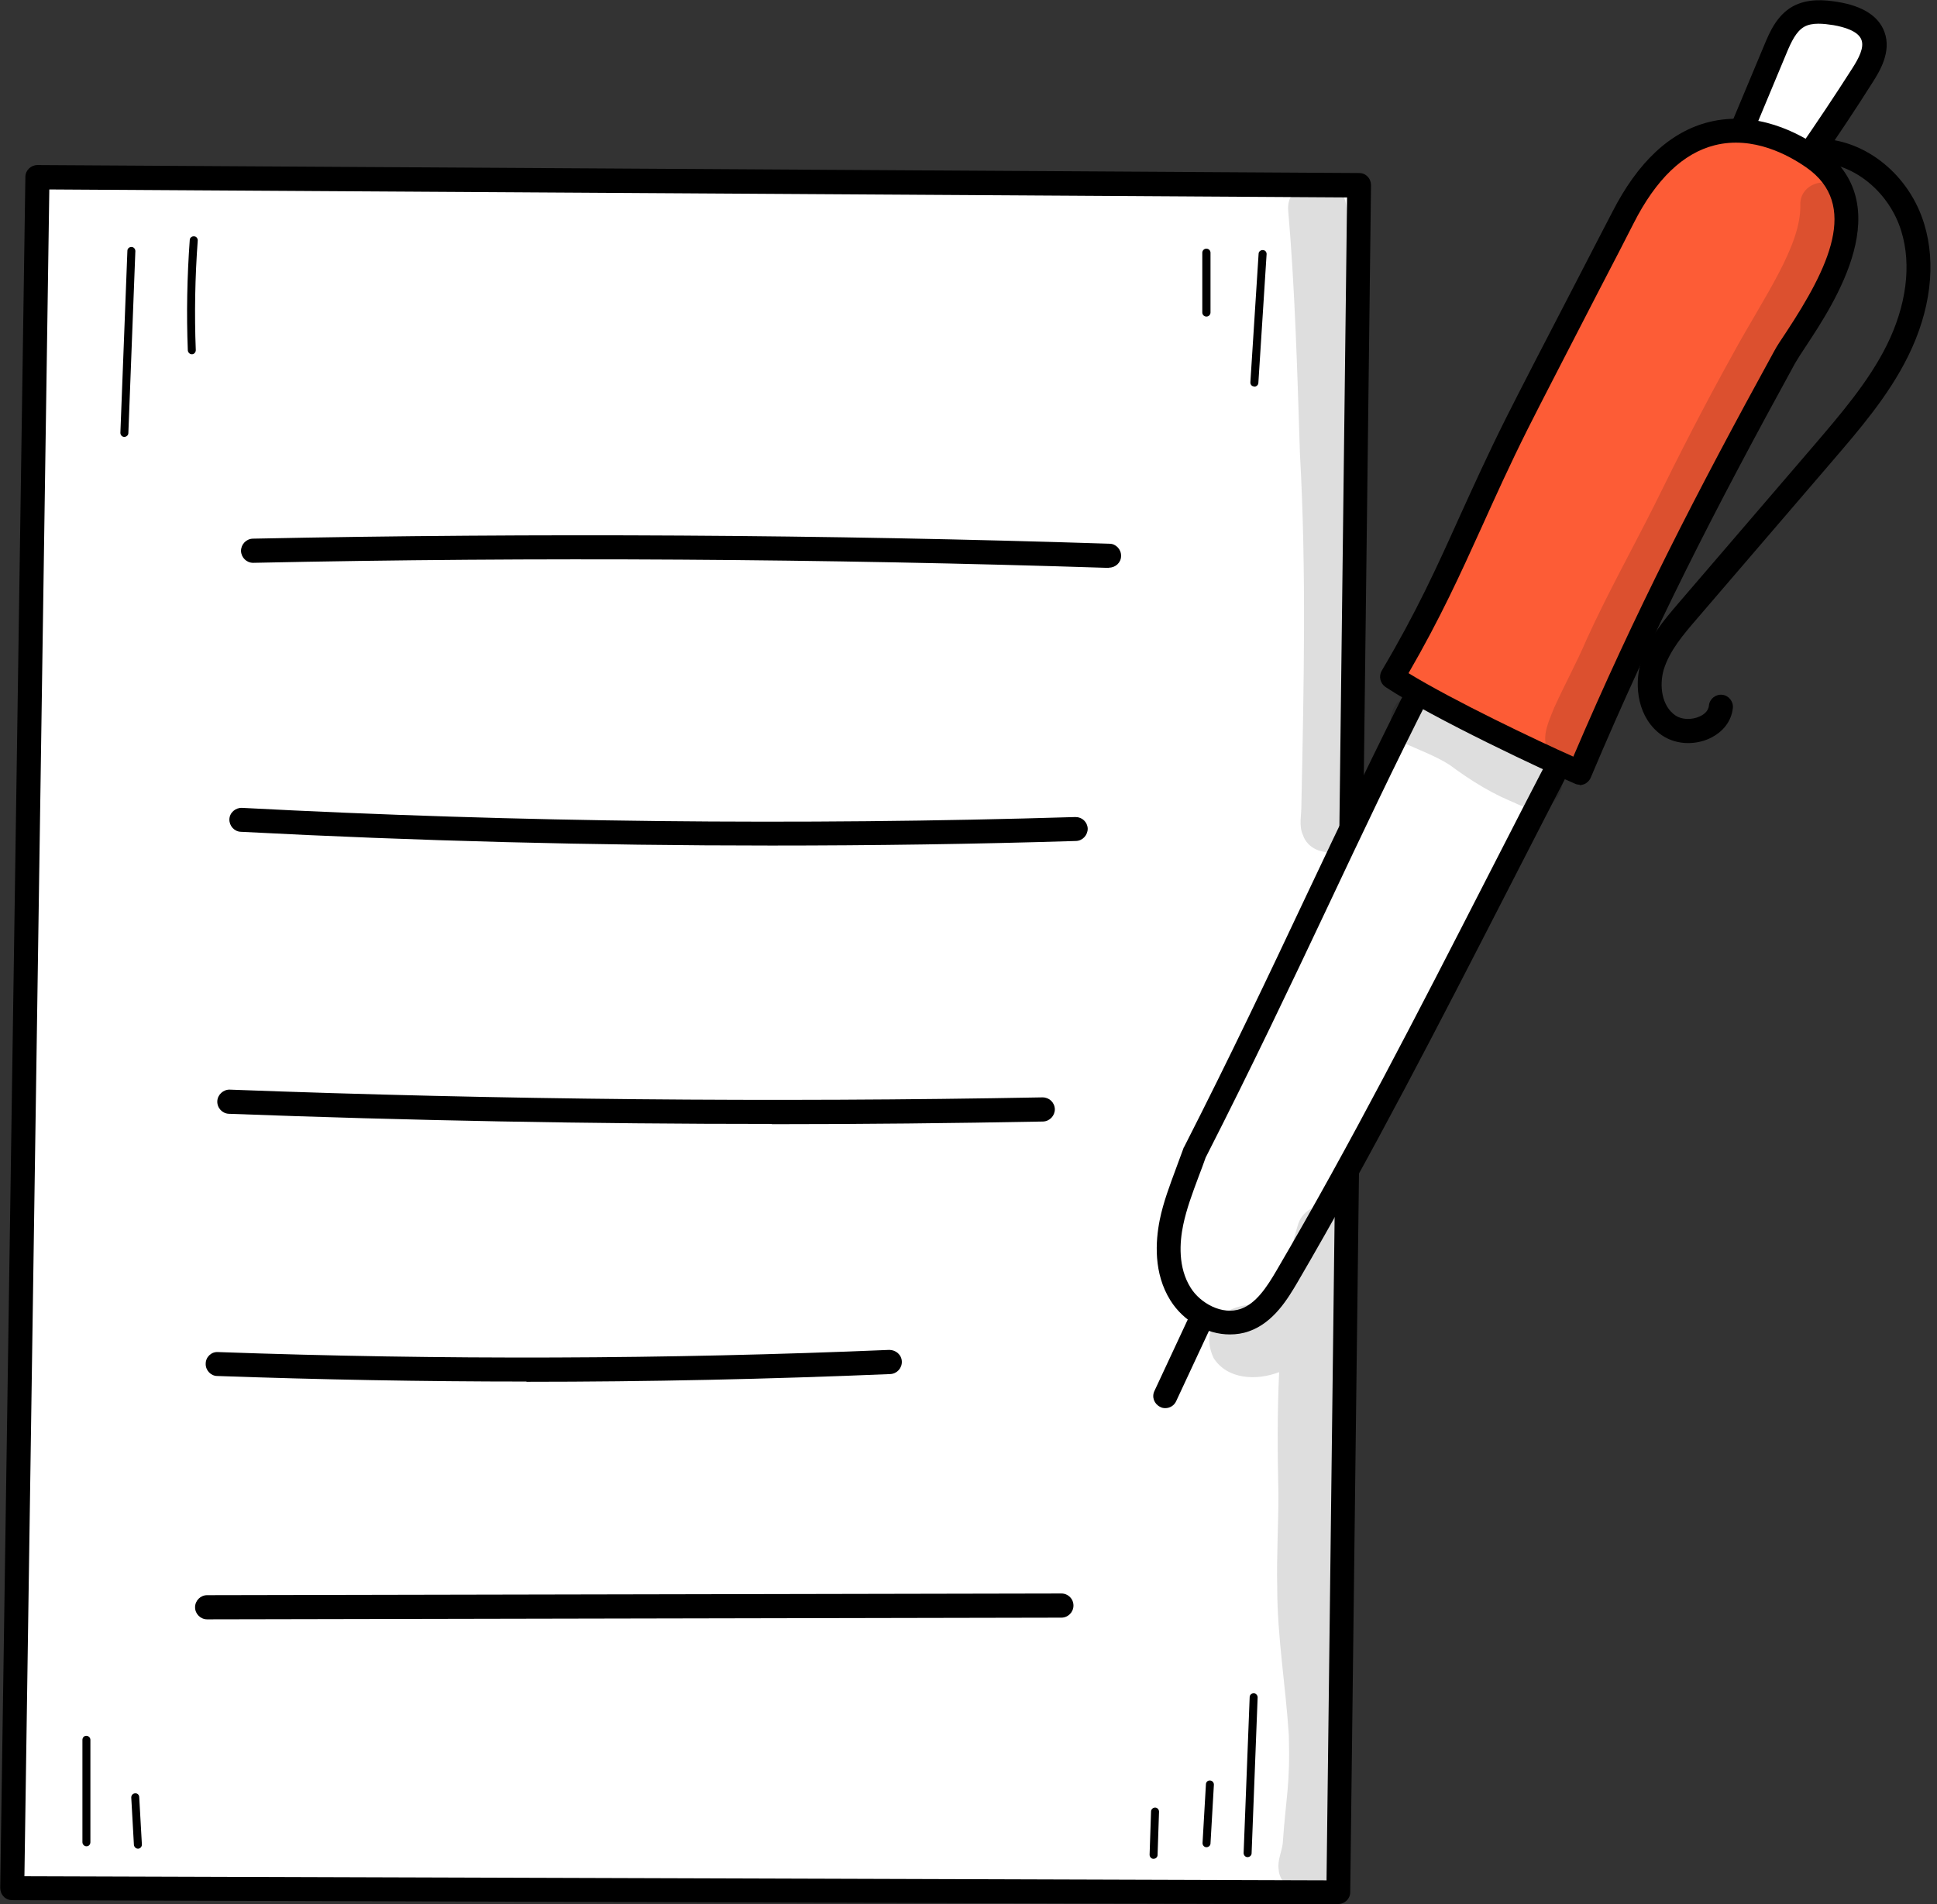
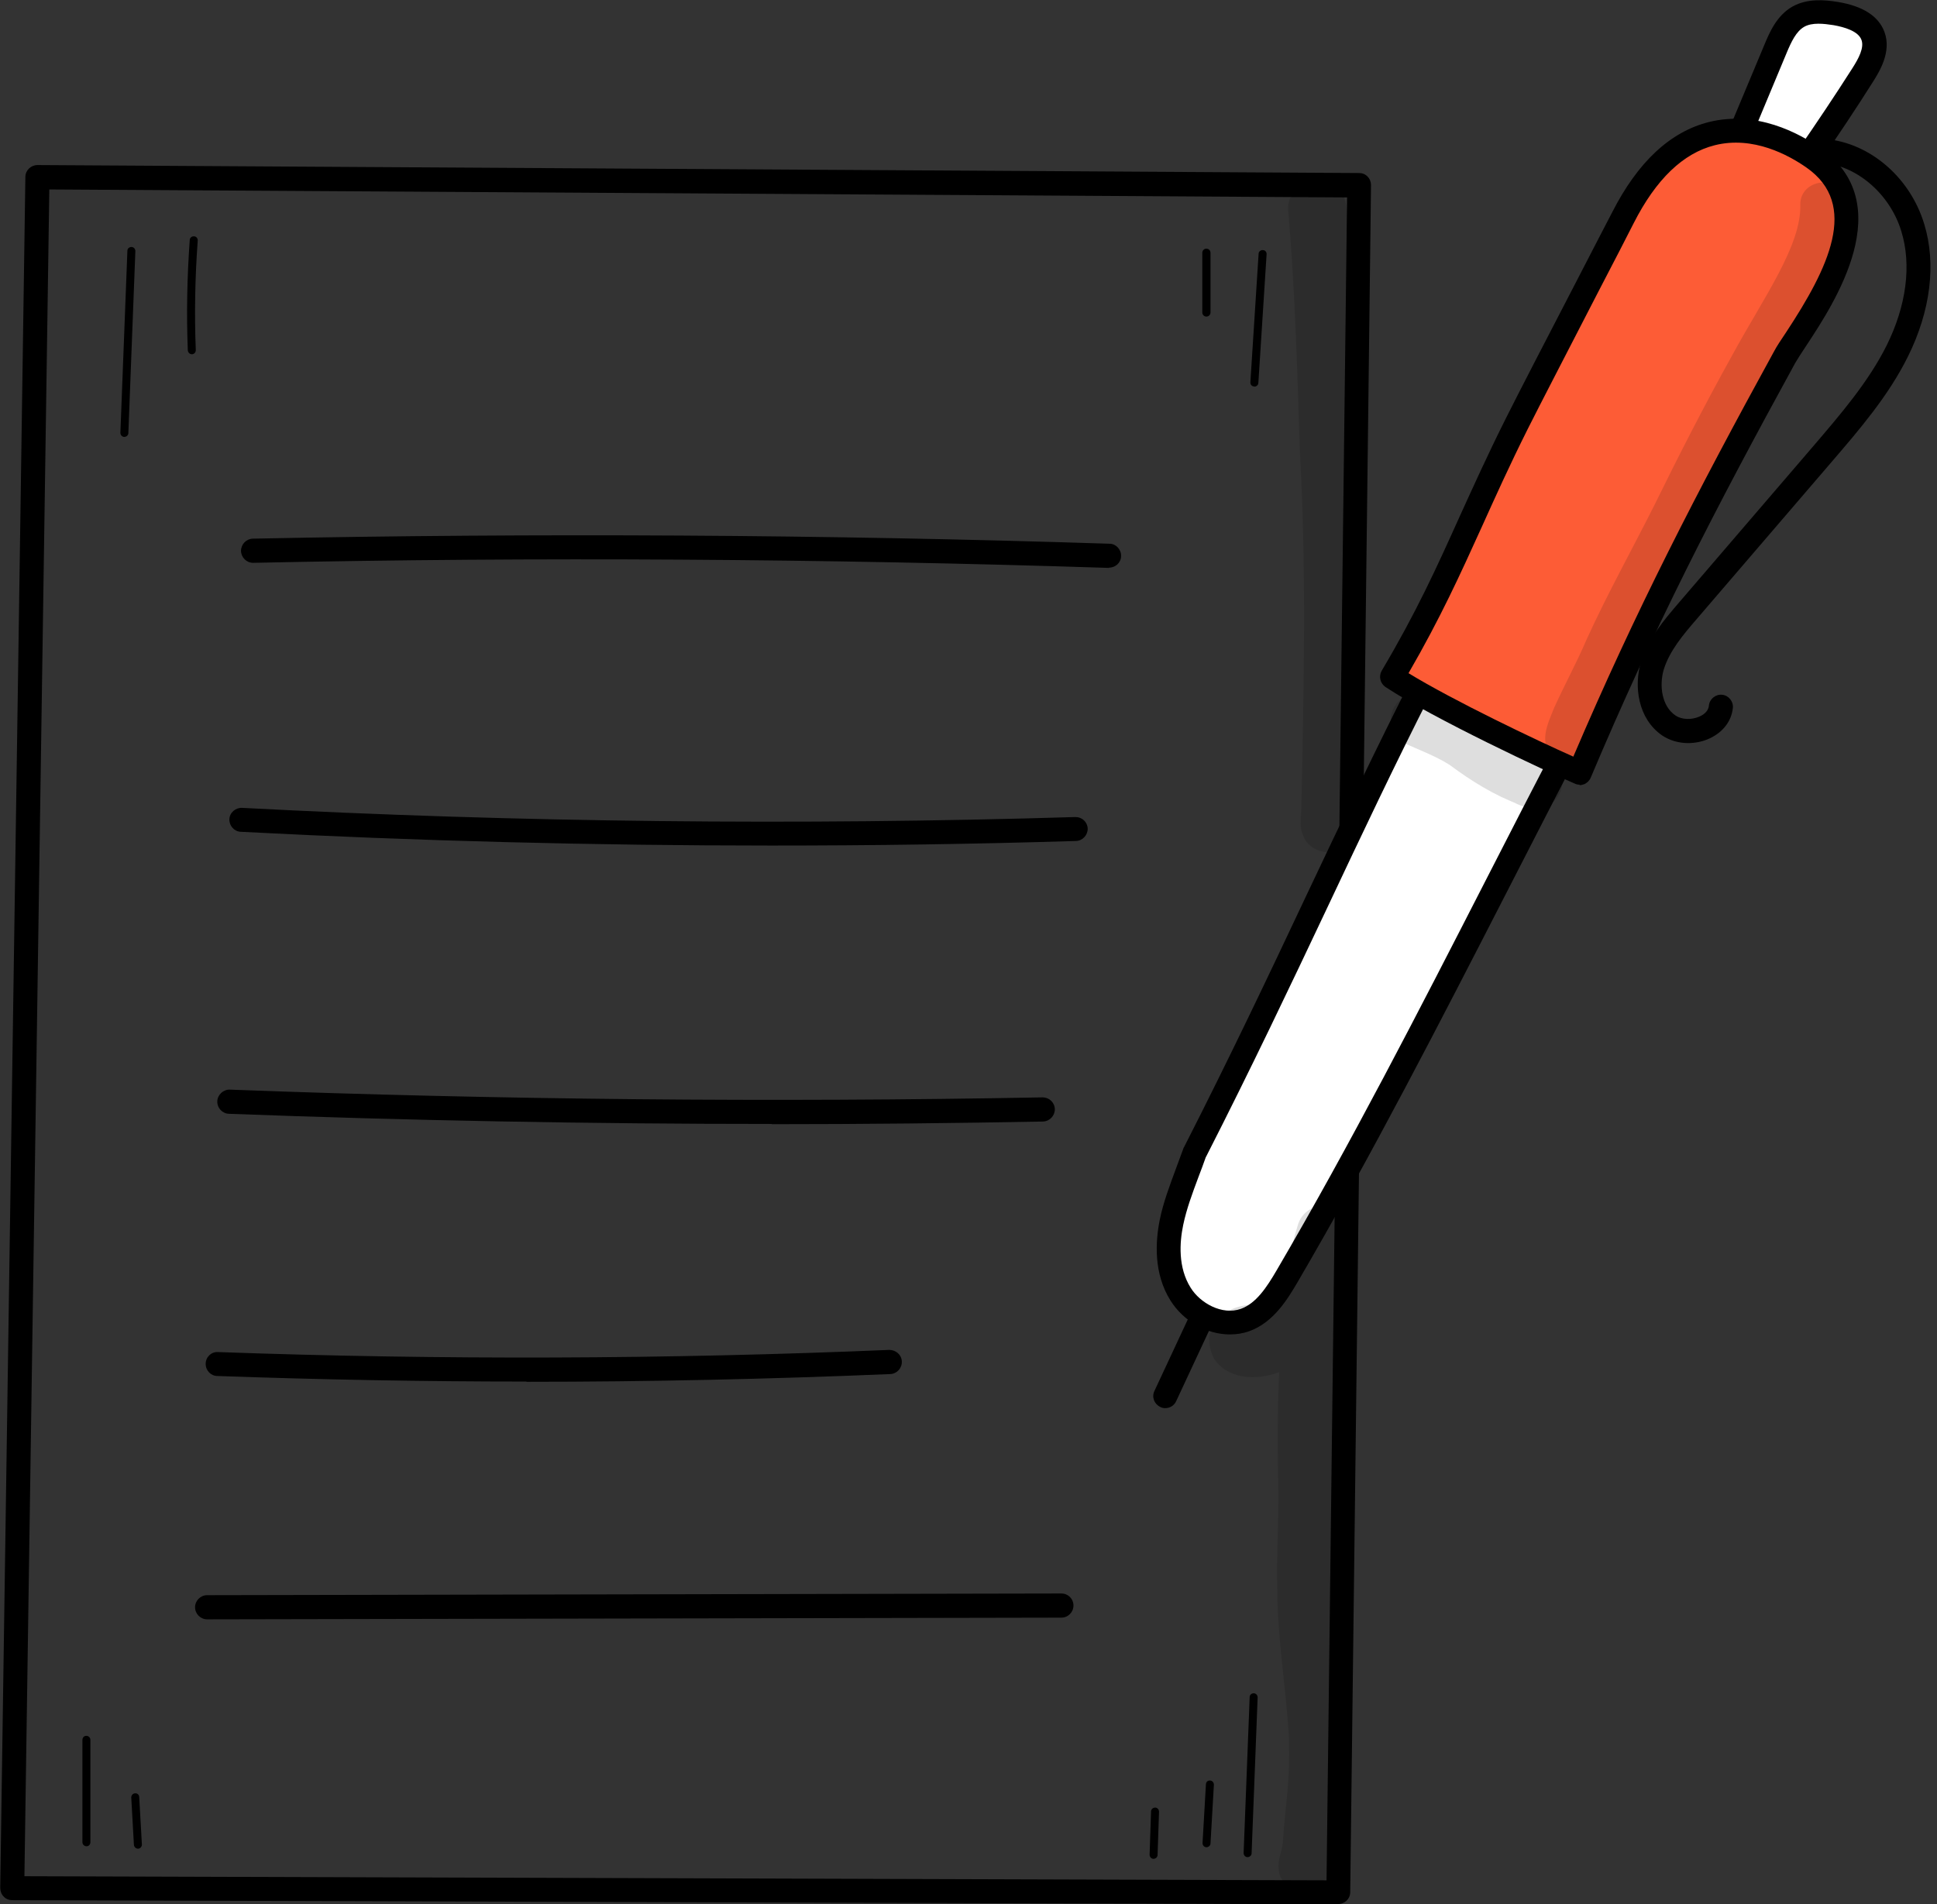
<svg xmlns="http://www.w3.org/2000/svg" width="180" height="177" viewBox="0 0 180 177" fill="none">
  <rect x="0" y="0" width="180" height="177" fill="#333333" stroke="none" />
  <g clip-path="url(#clip0_80_1592)">
-     <path d="M3.459 16.465L1.123 175.495L124.372 175.877L126.303 17.206L3.459 16.465Z" fill="white" />
    <path d="M124.372 177L1.123 176.618C0.831 176.618 0.539 176.506 0.337 176.281C0.135 176.079 0.022 175.787 0.022 175.473L2.358 16.442C2.358 15.836 2.875 15.341 3.482 15.341L126.303 16.083C126.595 16.083 126.887 16.195 127.09 16.42C127.292 16.622 127.404 16.914 127.404 17.206L125.472 175.877C125.472 176.483 124.978 176.978 124.349 176.978L124.372 177ZM2.269 174.394L123.271 174.776L125.18 18.351L4.582 17.61L2.269 174.417V174.394Z" fill="black" />
    <path d="M161.974 11.703C162.962 9.322 163.973 6.918 164.961 4.537C165.433 3.392 165.994 2.156 167.073 1.55C168.106 0.966 169.364 1.056 170.532 1.258C171.924 1.482 173.519 2.022 173.991 3.324C174.44 4.537 173.721 5.863 173.025 6.963C171.408 9.524 169.723 12.04 167.994 14.533C167.634 15.072 167.23 15.611 166.668 15.925C166.197 16.195 165.658 16.285 165.096 16.285C163.816 16.285 162.535 15.723 161.817 14.668C161.098 13.612 161.12 12.129 161.929 11.68L161.974 11.703Z" fill="white" />
    <path d="M165.163 17.408C163.456 17.408 161.839 16.599 160.963 15.319C160.334 14.398 160.109 13.23 160.356 12.264C160.491 11.748 160.738 11.298 161.097 11.006L163.972 4.133C164.422 3.055 165.096 1.438 166.578 0.606C167.948 -0.157 169.543 -0.022 170.778 0.18C173.114 0.562 174.575 1.505 175.114 2.965C175.81 4.829 174.619 6.694 174.058 7.592C172.441 10.153 170.734 12.713 169.004 15.207C168.622 15.746 168.105 16.487 167.319 16.936C166.735 17.273 166.017 17.453 165.208 17.453L165.163 17.408ZM162.535 12.668C162.423 12.826 162.4 13.5 162.782 14.039C163.254 14.713 164.175 15.162 165.141 15.162C165.545 15.162 165.904 15.094 166.151 14.96C166.511 14.758 166.825 14.286 167.117 13.882C168.824 11.411 170.509 8.895 172.126 6.357C172.733 5.413 173.249 4.425 172.98 3.706C172.688 2.898 171.407 2.516 170.374 2.336C169.498 2.201 168.397 2.067 167.656 2.493C166.915 2.92 166.466 3.863 166.017 4.942L163.029 12.107C162.939 12.332 162.76 12.534 162.557 12.646L162.535 12.668Z" fill="black" />
    <path d="M132.435 63.006C125.045 77.516 119.295 90.836 111.006 107.054C110.265 109.232 109.299 111.344 108.85 113.59C108.378 115.836 108.468 118.285 109.681 120.239C110.894 122.193 113.477 123.428 115.656 122.665C117.475 122.013 118.598 120.239 119.564 118.577C129.155 102.179 137.624 84.726 146.451 67.902L132.412 62.983L132.435 63.006Z" fill="white" />
    <path d="M114.286 124.035C112.175 124.035 109.996 122.844 108.76 120.868C107.188 118.352 107.368 115.409 107.772 113.388C108.109 111.726 108.716 110.153 109.277 108.626C109.502 107.997 109.749 107.368 109.973 106.739C109.973 106.694 110.018 106.649 110.041 106.604C114.286 98.271 117.88 90.701 121.339 83.356C124.686 76.281 127.853 69.609 131.447 62.534C131.694 62.04 132.278 61.793 132.817 61.995L146.856 66.892C147.17 67.004 147.417 67.229 147.53 67.543C147.642 67.835 147.642 68.194 147.485 68.464C144.969 73.248 142.453 78.19 140.005 82.952C133.828 94.992 127.449 107.413 120.575 119.183C119.699 120.665 118.374 122.934 116.061 123.743C115.499 123.945 114.893 124.035 114.286 124.035ZM112.062 107.525C111.838 108.154 111.613 108.783 111.366 109.412C110.805 110.917 110.265 112.355 109.951 113.86C109.614 115.477 109.457 117.813 110.647 119.7C111.523 121.115 113.567 122.283 115.319 121.654C116.734 121.137 117.7 119.677 118.644 118.06C125.495 106.357 131.851 93.958 138.006 81.941C140.252 77.539 142.588 73.001 144.902 68.576L132.997 64.421C129.583 71.137 126.55 77.561 123.361 84.322C119.902 91.645 116.308 99.214 112.062 107.548V107.525Z" fill="black" />
    <path d="M146.789 71.811C144.004 70.62 133.716 65.791 129.358 62.938C134.547 54.178 136.322 48.653 140.949 39.376C142.746 35.782 149.417 22.956 150.81 20.216C156.358 9.299 164.197 11.658 168.487 14.645C176.124 19.991 167.409 30.301 165.837 33.176C158.671 46.249 152.854 57.435 146.789 71.811Z" fill="#FD5C36" />
    <path d="M146.789 72.934C146.632 72.934 146.497 72.911 146.362 72.844C143.667 71.698 133.222 66.802 128.752 63.859C128.258 63.522 128.101 62.871 128.393 62.354C131.627 56.896 133.491 52.785 135.625 48.046C136.906 45.238 138.208 42.341 139.938 38.882C141.061 36.635 144.093 30.773 146.542 26.056C148.024 23.203 149.282 20.732 149.821 19.722C152.202 15.05 155.212 12.242 158.806 11.343C163.231 10.243 167.184 12.377 169.139 13.747C176.551 18.935 170.464 28.167 167.858 32.121C167.409 32.794 167.05 33.356 166.825 33.738C159.255 47.552 153.73 58.289 147.822 72.282C147.71 72.552 147.485 72.777 147.216 72.889C147.081 72.934 146.946 72.979 146.789 72.979V72.934ZM130.863 62.556C135.086 65.14 142.813 68.823 146.205 70.328C151.978 56.806 157.638 45.822 164.871 32.637C165.118 32.166 165.5 31.604 165.994 30.863C169.88 24.955 172.822 19.025 167.858 15.566C166.218 14.421 162.917 12.601 159.345 13.5C156.403 14.241 153.887 16.667 151.82 20.732C151.304 21.766 150.023 24.236 148.541 27.089C146.115 31.806 143.083 37.646 141.96 39.892C140.252 43.307 138.95 46.204 137.692 48.989C135.715 53.347 133.851 57.458 130.886 62.579L130.863 62.556Z" fill="black" />
    <path d="M156.874 69.07C155.998 69.07 155.144 68.823 154.448 68.352C152.179 66.779 151.842 63.747 152.471 61.591C153.123 59.389 154.65 57.615 155.975 56.065L168.509 41.465C171.003 38.545 173.608 35.535 175.315 32.121C177.157 28.414 177.651 24.641 176.685 21.496C175.607 17.947 172.418 15.274 169.116 15.117C168.509 15.094 168.015 14.578 168.06 13.949C168.082 13.342 168.622 12.826 169.228 12.893C173.518 13.073 177.472 16.352 178.819 20.845C179.942 24.528 179.403 28.886 177.314 33.109C175.495 36.793 172.799 39.915 170.216 42.925L157.683 57.525C156.425 58.985 155.144 60.49 154.605 62.242C154.179 63.702 154.403 65.634 155.706 66.51C156.267 66.892 157.188 66.936 157.93 66.6C158.244 66.465 158.761 66.15 158.806 65.566C158.873 64.96 159.435 64.511 160.041 64.578C160.648 64.645 161.097 65.207 161.029 65.814C160.895 67.049 160.108 68.06 158.851 68.644C158.222 68.936 157.525 69.07 156.852 69.07H156.874Z" fill="black" />
    <path d="M108.289 130.886C108.132 130.886 107.975 130.863 107.817 130.773C107.256 130.504 107.009 129.852 107.278 129.291L110.693 121.968C110.962 121.407 111.613 121.16 112.175 121.429C112.737 121.699 112.984 122.35 112.714 122.912L109.3 130.234C109.12 130.639 108.716 130.886 108.289 130.886Z" fill="black" />
    <path d="M103.055 52.785C103.055 52.785 103.033 52.785 103.01 52.785C76.64 51.932 49.91 51.752 23.54 52.314H23.518C22.911 52.314 22.417 51.82 22.395 51.213C22.395 50.607 22.866 50.09 23.495 50.068C49.91 49.529 76.685 49.686 103.1 50.539C103.707 50.539 104.201 51.078 104.178 51.685C104.178 52.291 103.662 52.763 103.055 52.763V52.785Z" fill="black" />
    <path d="M71.653 78.594C55.211 78.594 38.702 78.168 22.372 77.314C21.765 77.291 21.294 76.752 21.316 76.146C21.339 75.54 21.878 75.068 22.484 75.09C48.158 76.438 74.214 76.73 99.91 75.944C99.91 75.944 99.933 75.944 99.955 75.944C100.562 75.944 101.056 76.415 101.078 77.022C101.078 77.628 100.607 78.145 100 78.168C90.589 78.46 81.132 78.594 71.676 78.594H71.653Z" fill="black" />
    <path d="M71.721 104.47C54.874 104.47 38.005 104.156 21.271 103.527C20.665 103.505 20.171 102.988 20.193 102.359C20.216 101.753 20.755 101.258 21.361 101.281C46.429 102.224 71.833 102.471 96.878 102C97.507 102 98.001 102.471 98.024 103.1C98.024 103.707 97.552 104.223 96.923 104.246C88.567 104.403 80.144 104.493 71.721 104.493V104.47Z" fill="black" />
    <path d="M48.922 128.415C39.331 128.415 29.717 128.235 20.193 127.898C19.587 127.898 19.093 127.359 19.115 126.753C19.115 126.146 19.632 125.63 20.261 125.674C40.971 126.416 61.95 126.348 82.637 125.472C83.244 125.472 83.783 125.922 83.805 126.55C83.828 127.157 83.356 127.696 82.727 127.719C71.519 128.19 60.22 128.437 48.922 128.437V128.415Z" fill="black" />
    <path d="M19.25 150.517C18.644 150.517 18.127 150.023 18.127 149.394C18.127 148.788 18.621 148.271 19.25 148.271L98.63 148.114C99.259 148.114 99.754 148.608 99.754 149.237C99.754 149.844 99.259 150.36 98.63 150.36L19.25 150.517Z" fill="black" />
    <g opacity="0.13">
      <path d="M141.084 68.913C139.421 68.037 137.849 66.981 136.075 66.33C136.03 66.33 135.962 66.285 135.917 66.263C135.895 66.263 135.85 66.24 135.805 66.218C134.817 65.769 133.806 65.319 132.818 64.892C132.279 64.578 131.582 64.488 130.976 64.645C128.977 65.117 128.595 68.037 130.392 69.025C131.829 69.699 133.357 70.239 134.704 71.092C136.726 72.597 138.86 73.922 141.218 74.798C141.016 74.708 140.792 74.618 140.589 74.529C142.409 75.607 144.835 75.248 145.194 72.889C145.621 70.441 142.768 69.767 141.084 68.913Z" fill="black" />
    </g>
    <g opacity="0.13">
      <path d="M171.25 18.217C170.487 16.15 167.274 16.802 167.297 19.003C167.409 22.821 163.905 27.628 161.008 32.952C158.447 37.556 156.044 42.251 153.73 46.968C151.641 51.123 149.372 55.189 147.441 59.434C146.52 61.591 145.397 63.635 144.431 65.769C143.847 67.228 142.836 69.228 144.498 70.373C145.397 71.159 146.812 71.002 147.643 70.194C148.564 68.981 148.878 67.386 149.44 65.948C149.44 65.926 149.507 65.791 149.642 65.544C151.349 62.04 152.966 58.491 154.786 55.032C159.772 44.722 166.219 35.108 170.352 24.394C170.891 23.091 171.228 21.698 171.363 20.306C171.385 19.609 171.587 18.846 171.273 18.194L171.25 18.217Z" fill="black" />
    </g>
    <g opacity="0.13">
      <path d="M126.573 57.502C126.999 48.63 125.944 39.78 125.854 30.908C125.786 27.583 125.45 24.259 125.247 20.934C125.135 19.767 125.292 18.419 124.349 17.52C122.754 15.813 119.632 17.071 119.699 19.43C120.351 26.999 120.553 34.569 120.8 42.161C121.406 53.01 121.159 63.904 120.935 74.776C120.957 75.719 120.665 76.752 121.092 77.651C121.496 78.841 122.889 79.425 124.079 79.133C126.123 78.594 125.966 76.438 126.056 74.753C126.123 72.844 126.505 70.957 126.573 69.048C126.595 65.207 126.483 61.343 126.573 57.502Z" fill="black" />
    </g>
    <g opacity="0.13">
      <path d="M124.686 143.622C124.641 137.647 124.798 131.694 125.09 125.719C125.247 123.204 124.888 120.665 125.18 118.15C125.382 116.869 126.034 115.634 125.876 114.354C125.607 111.479 121.317 111.164 120.575 113.972C120.171 115.252 119.879 116.532 119.654 117.858C118.981 118.644 118.554 119.587 117.947 120.418C117.745 120.665 117.453 121.002 117.251 121.205C117.229 121.249 117.184 121.272 117.139 121.294C117.004 121.294 116.847 121.272 116.712 121.272C113.814 121.205 111.388 123.271 112.781 126.236C114.061 128.235 116.779 128.347 118.868 127.539C118.689 131.312 118.711 135.086 118.801 138.882C118.801 141.78 118.621 144.655 118.689 147.552C118.689 152.157 119.475 156.694 119.767 161.277C119.902 165.994 119.497 166.982 119.205 171.317C119.115 172.126 118.689 172.934 118.823 173.765C118.913 175.428 121.025 176.416 122.417 175.54C122.844 175.27 123.181 174.911 123.406 174.462C123.495 174.26 123.608 174.013 123.675 173.855C123.653 173.923 123.608 174.013 123.563 174.125C124.304 172.665 124.506 171.048 124.753 169.43C125.292 167.836 125.225 162.085 125.225 158.177C125.158 153.325 124.776 148.473 124.686 143.622Z" fill="black" />
    </g>
    <path d="M11.546 40.611C11.344 40.611 11.187 40.431 11.187 40.229L11.838 23.316C11.838 23.113 11.995 22.956 12.22 22.956C12.422 22.956 12.579 23.136 12.579 23.338L11.928 40.252C11.928 40.454 11.748 40.611 11.546 40.611Z" fill="black" />
    <path d="M17.835 32.929C17.633 32.929 17.476 32.772 17.453 32.57C17.318 29.178 17.386 25.719 17.633 22.305C17.633 22.102 17.835 21.945 18.037 21.968C18.239 21.968 18.396 22.17 18.374 22.372C18.127 25.741 18.059 29.178 18.194 32.547C18.194 32.749 18.037 32.929 17.835 32.929Z" fill="black" />
    <path d="M116.555 35.917C116.555 35.917 116.555 35.917 116.532 35.917C116.33 35.917 116.173 35.737 116.195 35.512L116.959 23.585C116.959 23.383 117.161 23.226 117.364 23.248C117.566 23.248 117.723 23.428 117.7 23.652L116.937 35.58C116.937 35.782 116.757 35.939 116.555 35.939V35.917Z" fill="black" />
    <path d="M112.107 29.425C111.905 29.425 111.726 29.268 111.726 29.043V23.495C111.726 23.293 111.883 23.113 112.107 23.113C112.31 23.113 112.489 23.271 112.489 23.495V29.043C112.489 29.245 112.332 29.425 112.107 29.425Z" fill="black" />
    <path d="M8.041 171.609C7.839 171.609 7.659 171.452 7.659 171.227V161.726C7.659 161.524 7.794 161.344 8.019 161.344C8.221 161.344 8.4 161.501 8.4 161.726V171.227C8.4 171.429 8.266 171.609 8.041 171.609Z" fill="black" />
    <path d="M12.826 171.834C12.624 171.834 12.467 171.677 12.444 171.474L12.197 167.072C12.197 166.87 12.354 166.69 12.557 166.69C12.781 166.668 12.938 166.847 12.938 167.049L13.186 171.452C13.186 171.654 13.028 171.834 12.826 171.834Z" fill="black" />
    <path d="M115.926 172.62C115.724 172.62 115.566 172.44 115.566 172.238L116.128 157.75C116.128 157.548 116.285 157.391 116.51 157.391C116.712 157.391 116.869 157.57 116.869 157.773L116.308 172.261C116.308 172.463 116.128 172.62 115.926 172.62Z" fill="black" />
    <path d="M112.107 171.699C111.905 171.699 111.748 171.519 111.748 171.317L112.063 165.859C112.063 165.657 112.22 165.477 112.444 165.499C112.647 165.499 112.804 165.679 112.804 165.881L112.489 171.34C112.489 171.542 112.31 171.699 112.107 171.699Z" fill="black" />
    <path d="M107.188 172.777C106.986 172.777 106.829 172.597 106.829 172.395L106.964 168.375C106.964 168.172 107.144 168.015 107.346 168.015C107.548 168.015 107.705 168.195 107.705 168.397L107.57 172.418C107.57 172.62 107.391 172.777 107.188 172.777Z" fill="black" />
  </g>
  <defs>
    <clipPath id="clip0_80_1592">
      <rect width="179.426" height="177" fill="white" />
    </clipPath>
  </defs>
</svg>